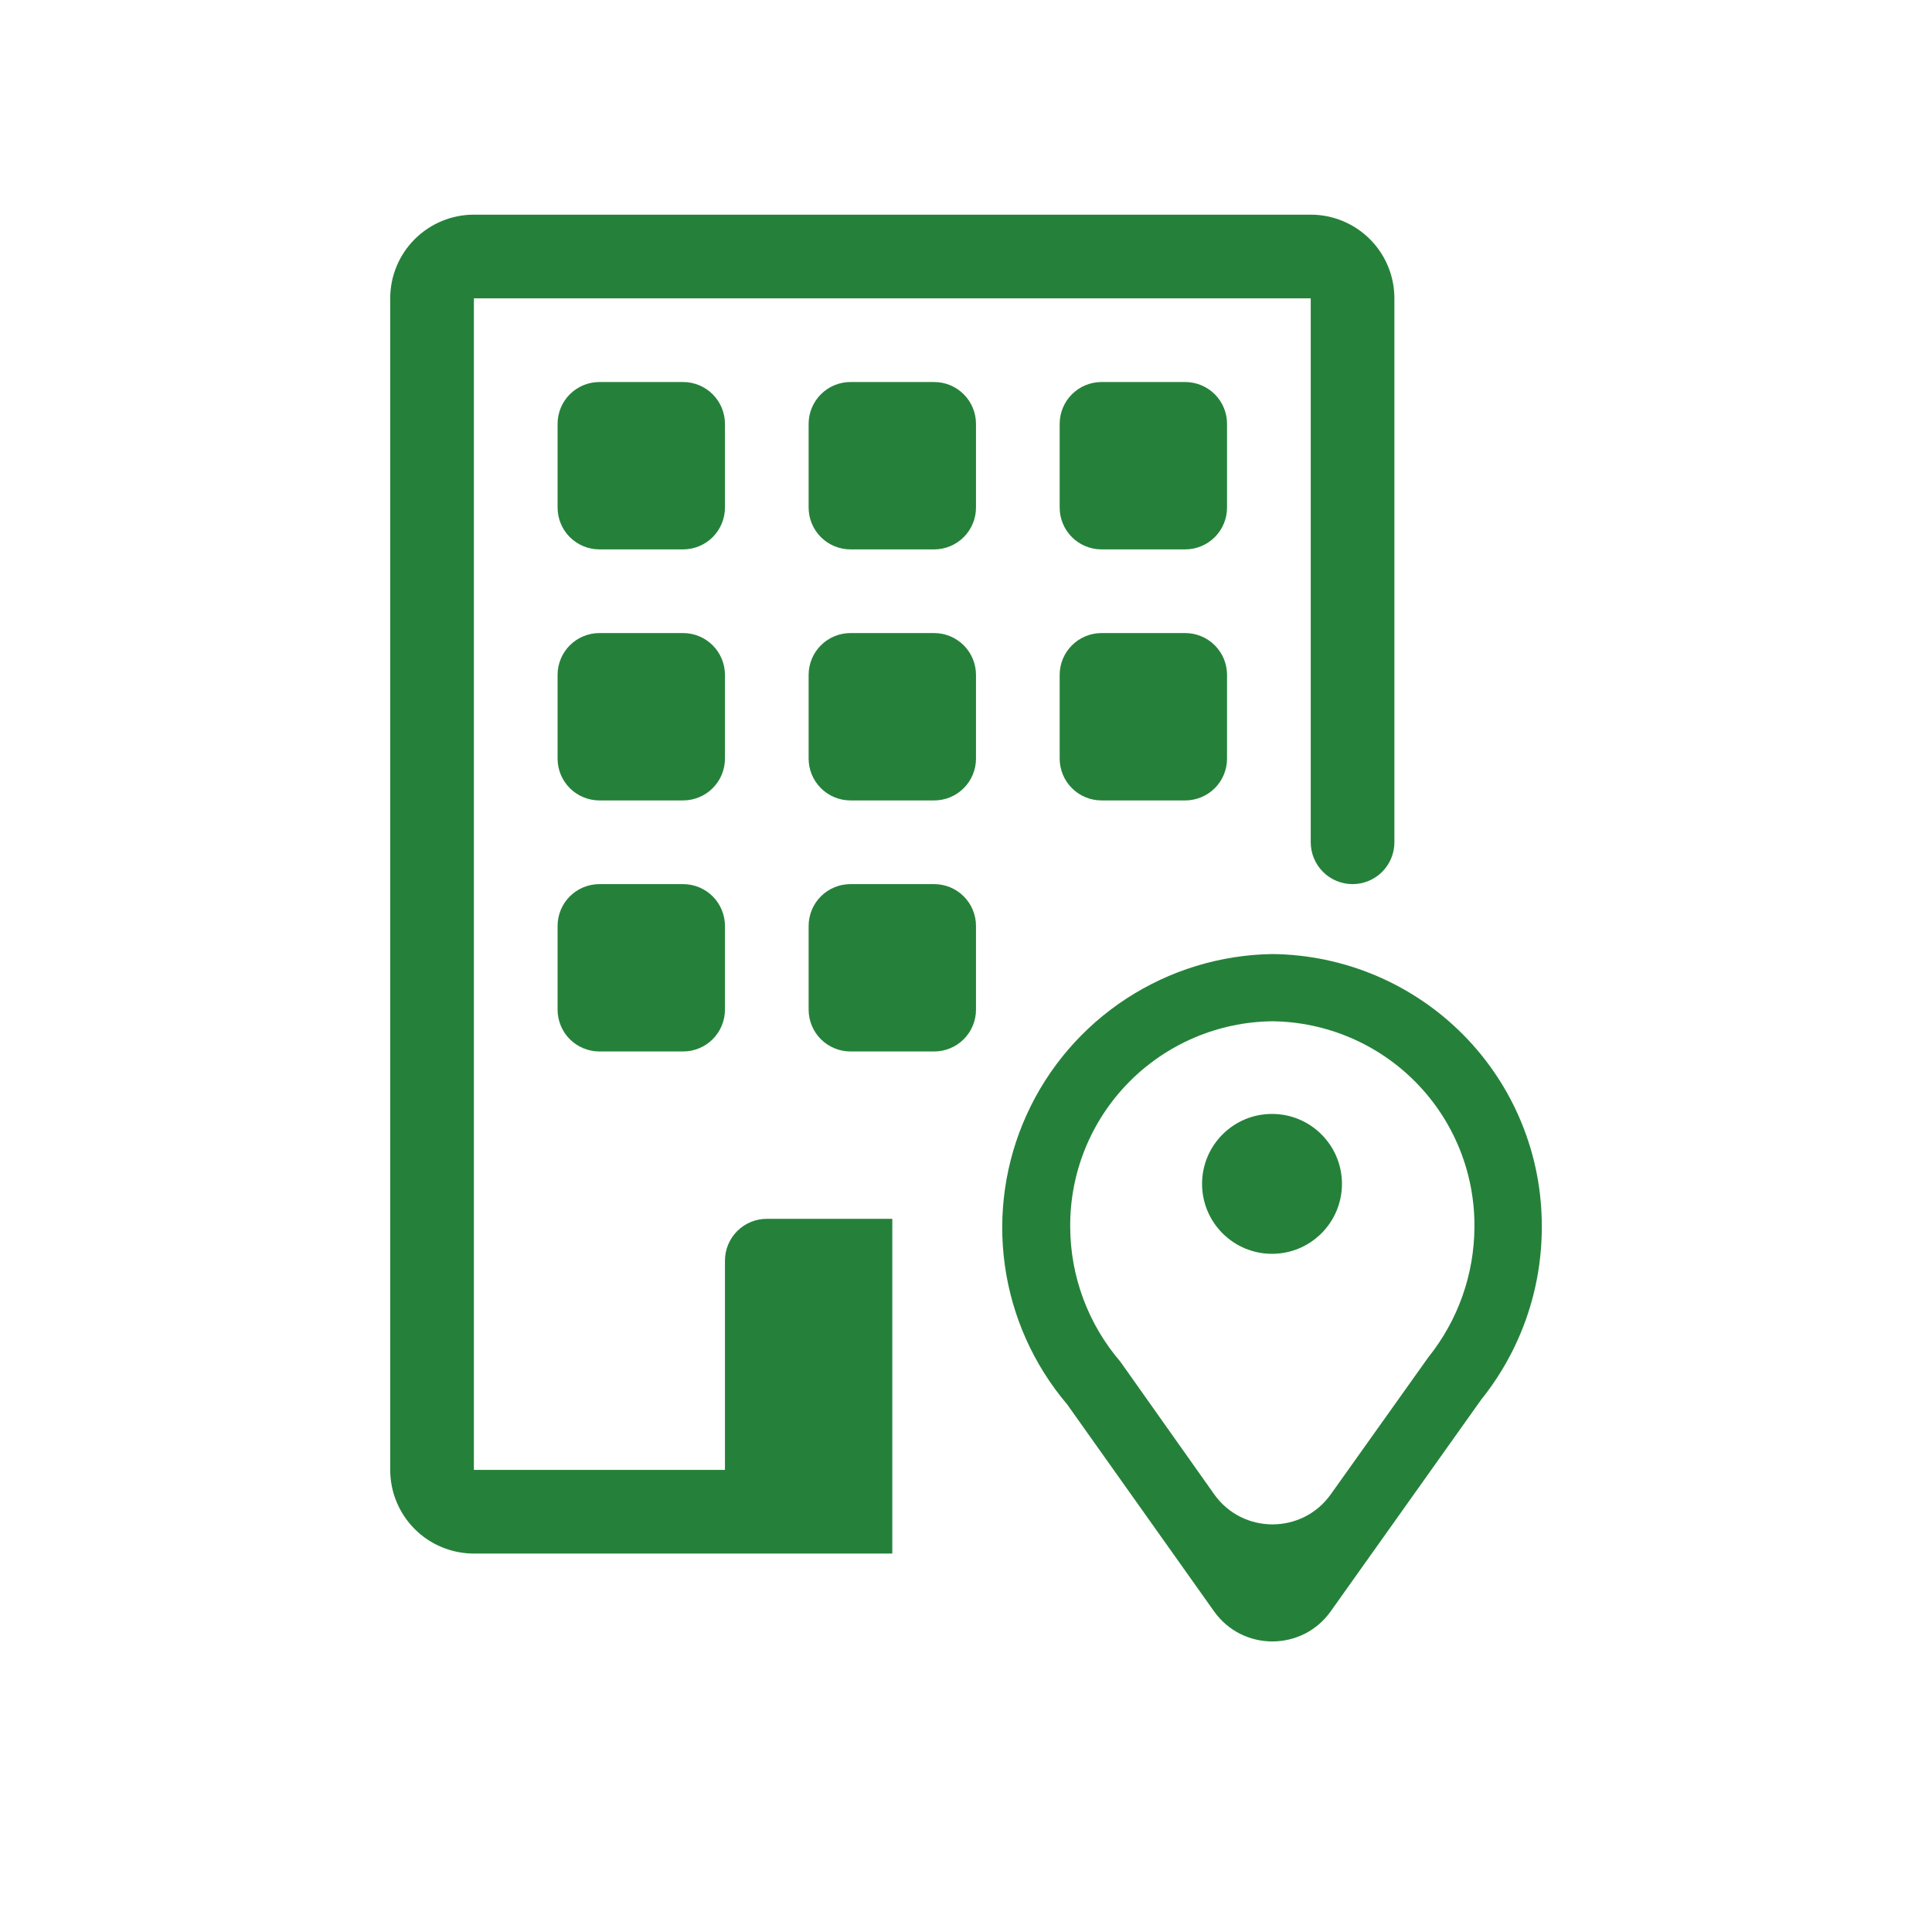
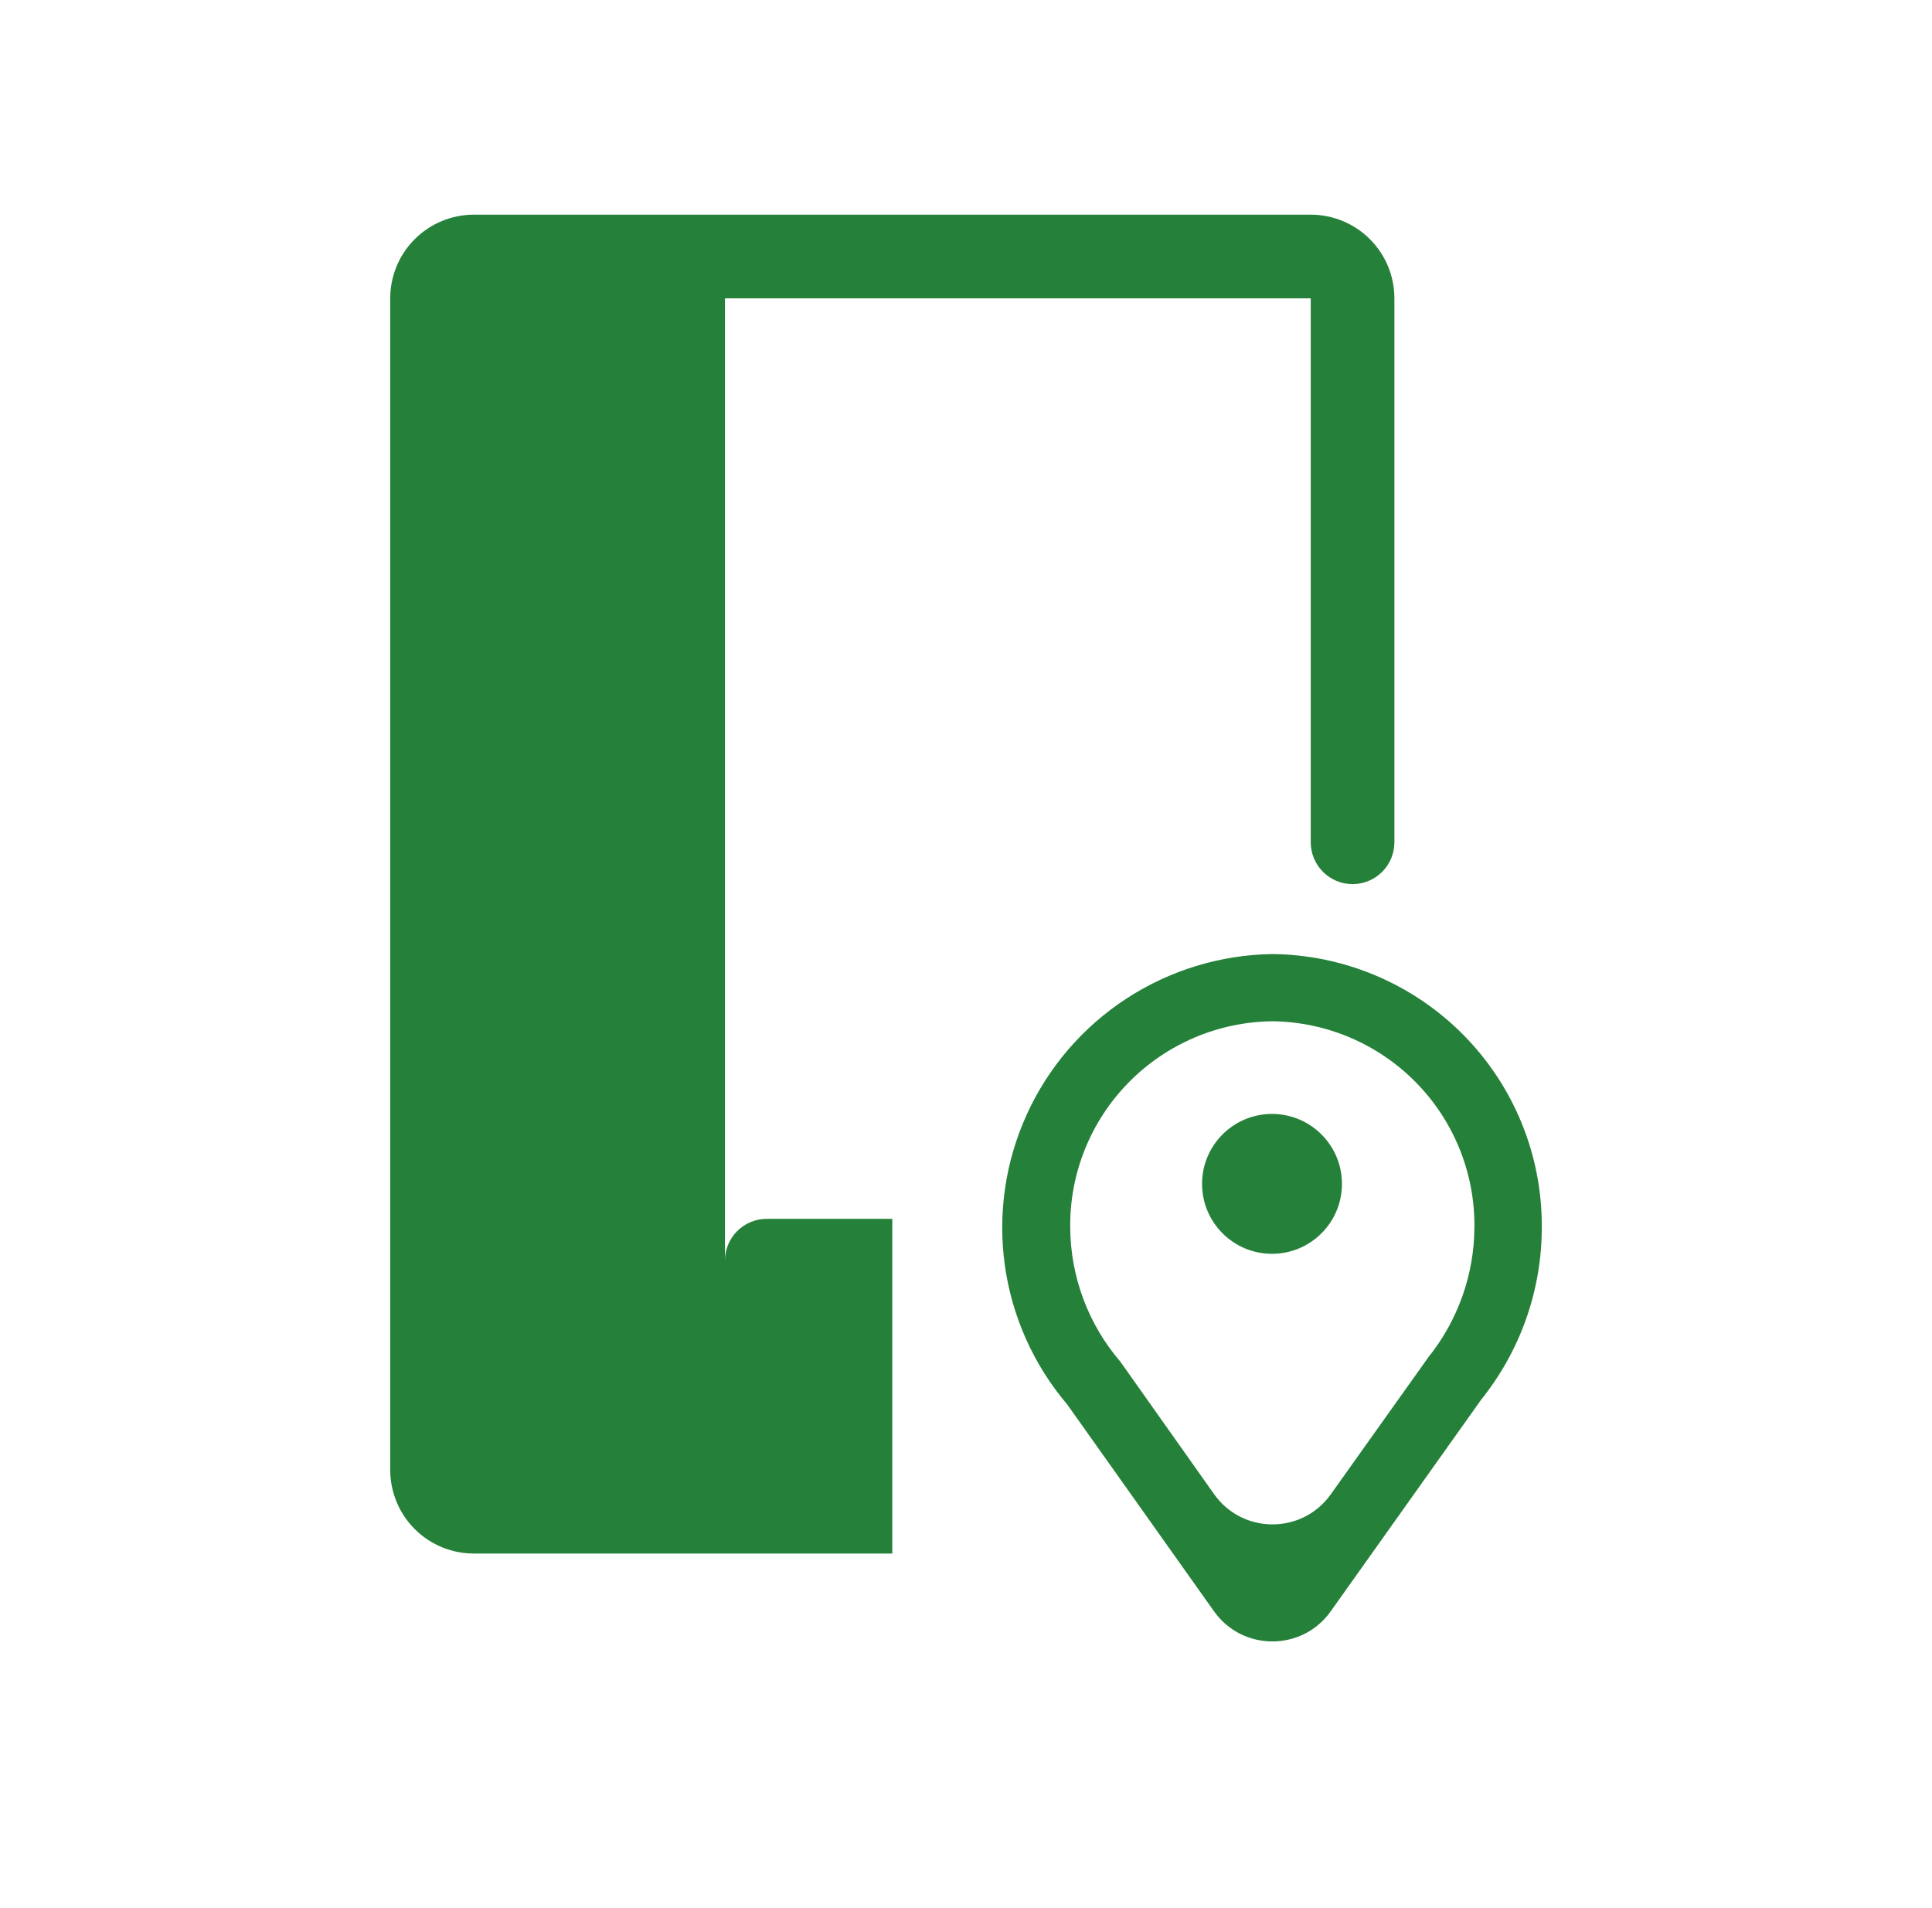
<svg xmlns="http://www.w3.org/2000/svg" width="81" height="80" viewBox="0 0 81 80" fill="none">
-   <path d="M16.36 12.508C16.36 11.578 16.729 10.686 17.387 10.028C18.045 9.37 18.938 9 19.868 9H54.953C55.883 9 56.776 9.37 57.434 10.028C58.092 10.686 58.461 11.578 58.461 12.508V35.313C58.461 35.779 58.276 36.225 57.947 36.554C57.618 36.883 57.172 37.068 56.707 37.068C56.242 37.068 55.795 36.883 55.467 36.554C55.138 36.225 54.953 35.779 54.953 35.313V12.508H19.868V61.627H30.394V52.856C30.394 52.39 30.578 51.944 30.907 51.615C31.236 51.286 31.683 51.101 32.148 51.101H37.41V65.135H19.868C18.938 65.135 18.045 64.766 17.387 64.108C16.729 63.45 16.36 62.557 16.36 61.627V12.508Z" fill="#25813A" />
-   <path d="M25.131 16.017C24.666 16.017 24.22 16.202 23.89 16.531C23.561 16.86 23.377 17.306 23.377 17.771V21.279C23.377 21.745 23.561 22.191 23.89 22.52C24.22 22.849 24.666 23.034 25.131 23.034H28.639C29.105 23.034 29.551 22.849 29.88 22.52C30.209 22.191 30.394 21.745 30.394 21.279V17.771C30.394 17.306 30.209 16.86 29.88 16.531C29.551 16.202 29.105 16.017 28.639 16.017H25.131ZM35.656 16.017C35.191 16.017 34.745 16.202 34.416 16.531C34.087 16.86 33.902 17.306 33.902 17.771V21.279C33.902 21.745 34.087 22.191 34.416 22.52C34.745 22.849 35.191 23.034 35.656 23.034H39.165C39.63 23.034 40.076 22.849 40.405 22.52C40.734 22.191 40.919 21.745 40.919 21.279V17.771C40.919 17.306 40.734 16.86 40.405 16.531C40.076 16.202 39.63 16.017 39.165 16.017H35.656ZM46.182 16.017C45.716 16.017 45.27 16.202 44.941 16.531C44.612 16.86 44.427 17.306 44.427 17.771V21.279C44.427 21.745 44.612 22.191 44.941 22.52C45.27 22.849 45.716 23.034 46.182 23.034H49.69C50.155 23.034 50.602 22.849 50.931 22.52C51.26 22.191 51.444 21.745 51.444 21.279V17.771C51.444 17.306 51.26 16.86 50.931 16.531C50.602 16.202 50.155 16.017 49.69 16.017H46.182ZM25.131 26.542C24.666 26.542 24.22 26.727 23.89 27.056C23.561 27.385 23.377 27.831 23.377 28.296V31.805C23.377 32.27 23.561 32.716 23.89 33.045C24.22 33.374 24.666 33.559 25.131 33.559H28.639C29.105 33.559 29.551 33.374 29.88 33.045C30.209 32.716 30.394 32.27 30.394 31.805V28.296C30.394 27.831 30.209 27.385 29.88 27.056C29.551 26.727 29.105 26.542 28.639 26.542H25.131ZM35.656 26.542C35.191 26.542 34.745 26.727 34.416 27.056C34.087 27.385 33.902 27.831 33.902 28.296V31.805C33.902 32.27 34.087 32.716 34.416 33.045C34.745 33.374 35.191 33.559 35.656 33.559H39.165C39.63 33.559 40.076 33.374 40.405 33.045C40.734 32.716 40.919 32.27 40.919 31.805V28.296C40.919 27.831 40.734 27.385 40.405 27.056C40.076 26.727 39.63 26.542 39.165 26.542H35.656ZM46.182 26.542C45.716 26.542 45.27 26.727 44.941 27.056C44.612 27.385 44.427 27.831 44.427 28.296V31.805C44.427 32.27 44.612 32.716 44.941 33.045C45.27 33.374 45.716 33.559 46.182 33.559H49.69C50.155 33.559 50.602 33.374 50.931 33.045C51.26 32.716 51.444 32.27 51.444 31.805V28.296C51.444 27.831 51.26 27.385 50.931 27.056C50.602 26.727 50.155 26.542 49.69 26.542H46.182ZM25.131 37.068C24.666 37.068 24.22 37.252 23.89 37.581C23.561 37.91 23.377 38.356 23.377 38.822V42.33C23.377 42.795 23.561 43.242 23.89 43.571C24.22 43.9 24.666 44.084 25.131 44.084H28.639C29.105 44.084 29.551 43.9 29.88 43.571C30.209 43.242 30.394 42.795 30.394 42.33V38.822C30.394 38.356 30.209 37.91 29.88 37.581C29.551 37.252 29.105 37.068 28.639 37.068H25.131ZM35.656 37.068C35.191 37.068 34.745 37.252 34.416 37.581C34.087 37.91 33.902 38.356 33.902 38.822V42.33C33.902 42.795 34.087 43.242 34.416 43.571C34.745 43.9 35.191 44.084 35.656 44.084H39.165C39.63 44.084 40.076 43.9 40.405 43.571C40.734 43.242 40.919 42.795 40.919 42.33V38.822C40.919 38.356 40.734 37.91 40.405 37.581C40.076 37.252 39.63 37.068 39.165 37.068H35.656Z" fill="#25813A" />
+   <path d="M16.36 12.508C16.36 11.578 16.729 10.686 17.387 10.028C18.045 9.37 18.938 9 19.868 9H54.953C55.883 9 56.776 9.37 57.434 10.028C58.092 10.686 58.461 11.578 58.461 12.508V35.313C58.461 35.779 58.276 36.225 57.947 36.554C57.618 36.883 57.172 37.068 56.707 37.068C56.242 37.068 55.795 36.883 55.467 36.554C55.138 36.225 54.953 35.779 54.953 35.313V12.508H19.868H30.394V52.856C30.394 52.39 30.578 51.944 30.907 51.615C31.236 51.286 31.683 51.101 32.148 51.101H37.41V65.135H19.868C18.938 65.135 18.045 64.766 17.387 64.108C16.729 63.45 16.36 62.557 16.36 61.627V12.508Z" fill="#25813A" />
  <path d="M55.79 67.558C54.593 69.241 52.093 69.24 50.898 67.556L44.742 58.882C43.334 57.223 42.428 55.2 42.128 53.047C41.828 50.895 42.148 48.702 43.049 46.723C43.95 44.744 45.396 43.062 47.218 41.872C49.041 40.682 51.164 40.032 53.342 40C56.361 40.03 59.245 41.252 61.363 43.399C63.48 45.547 64.659 48.444 64.64 51.456C64.641 54.084 63.745 56.633 62.098 58.684L55.79 67.558ZM53.342 42.818C51.071 42.844 48.904 43.768 47.315 45.388C45.726 47.008 44.847 49.19 44.869 51.456C44.879 53.524 45.624 55.522 46.973 57.092L50.901 62.644C52.094 64.332 54.596 64.335 55.794 62.651L59.881 56.909C61.124 55.361 61.806 53.439 61.816 51.456C61.838 49.19 60.959 47.008 59.37 45.388C57.781 43.768 55.613 42.844 53.342 42.818Z" fill="#25813A" />
  <path d="M53.329 52.568C54.949 52.568 56.262 51.255 56.262 49.635C56.262 48.016 54.949 46.703 53.329 46.703C51.71 46.703 50.397 48.016 50.397 49.635C50.397 51.255 51.71 52.568 53.329 52.568Z" fill="#25813A" />
</svg>